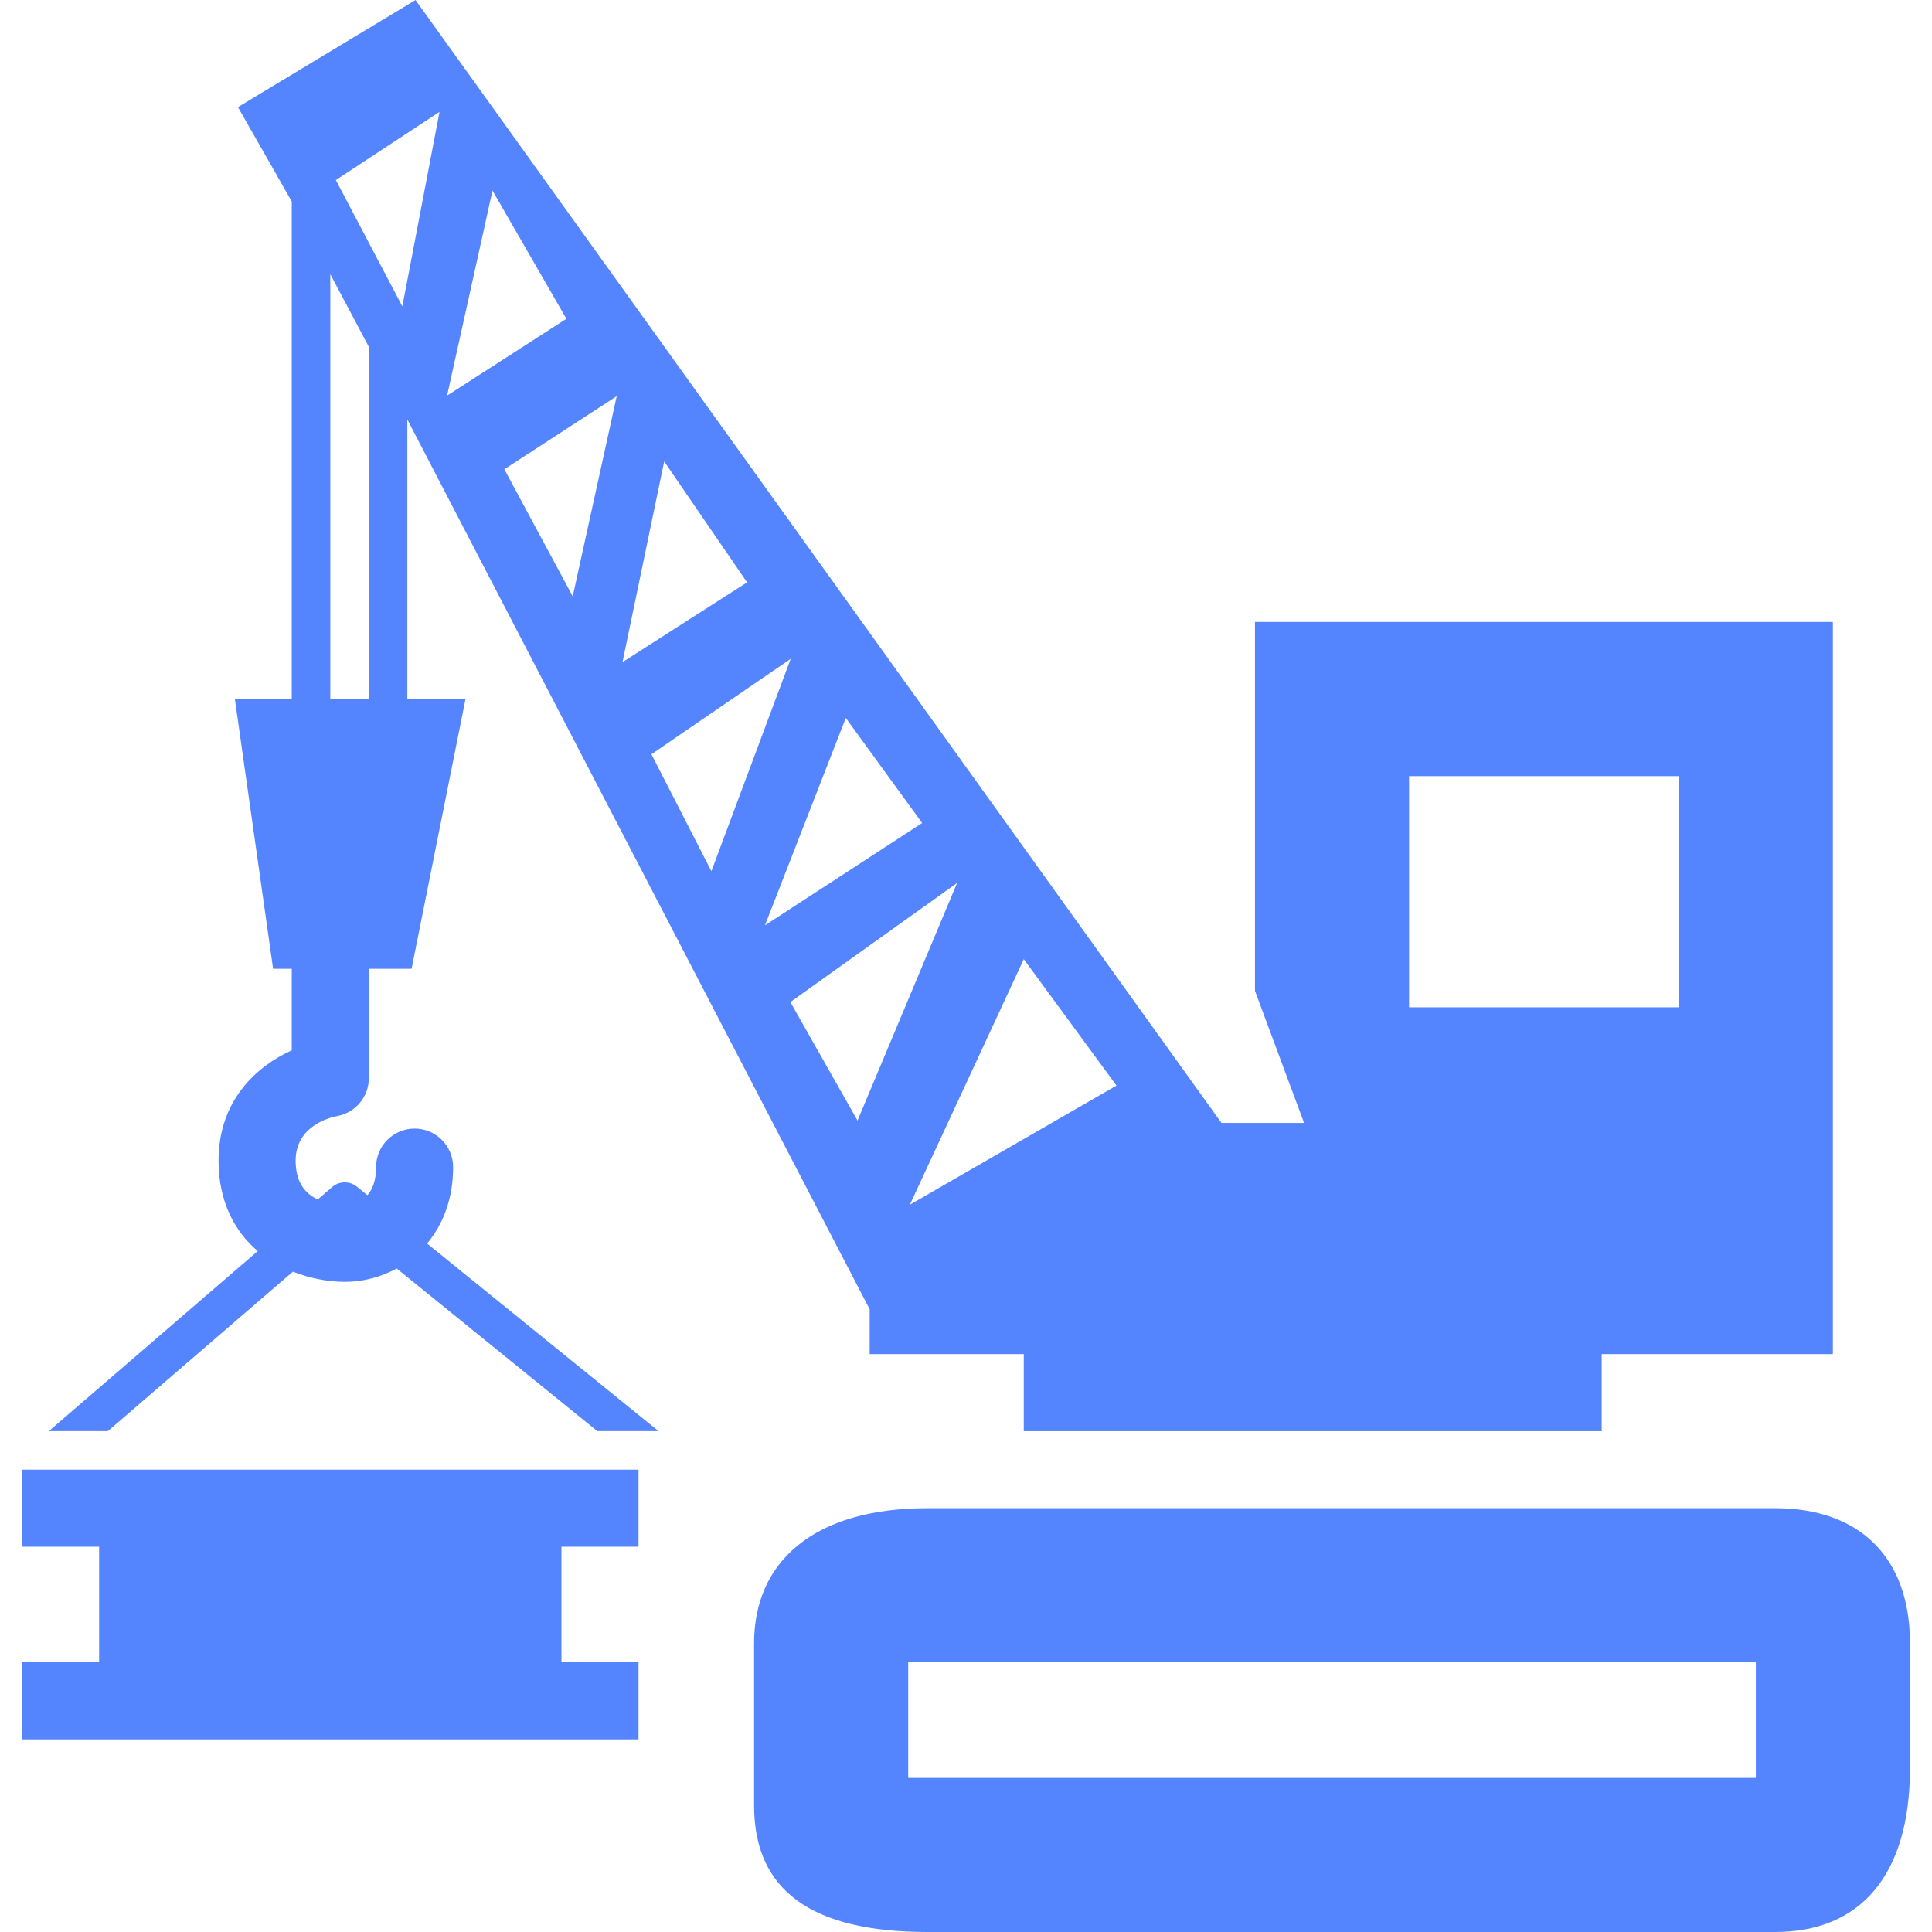
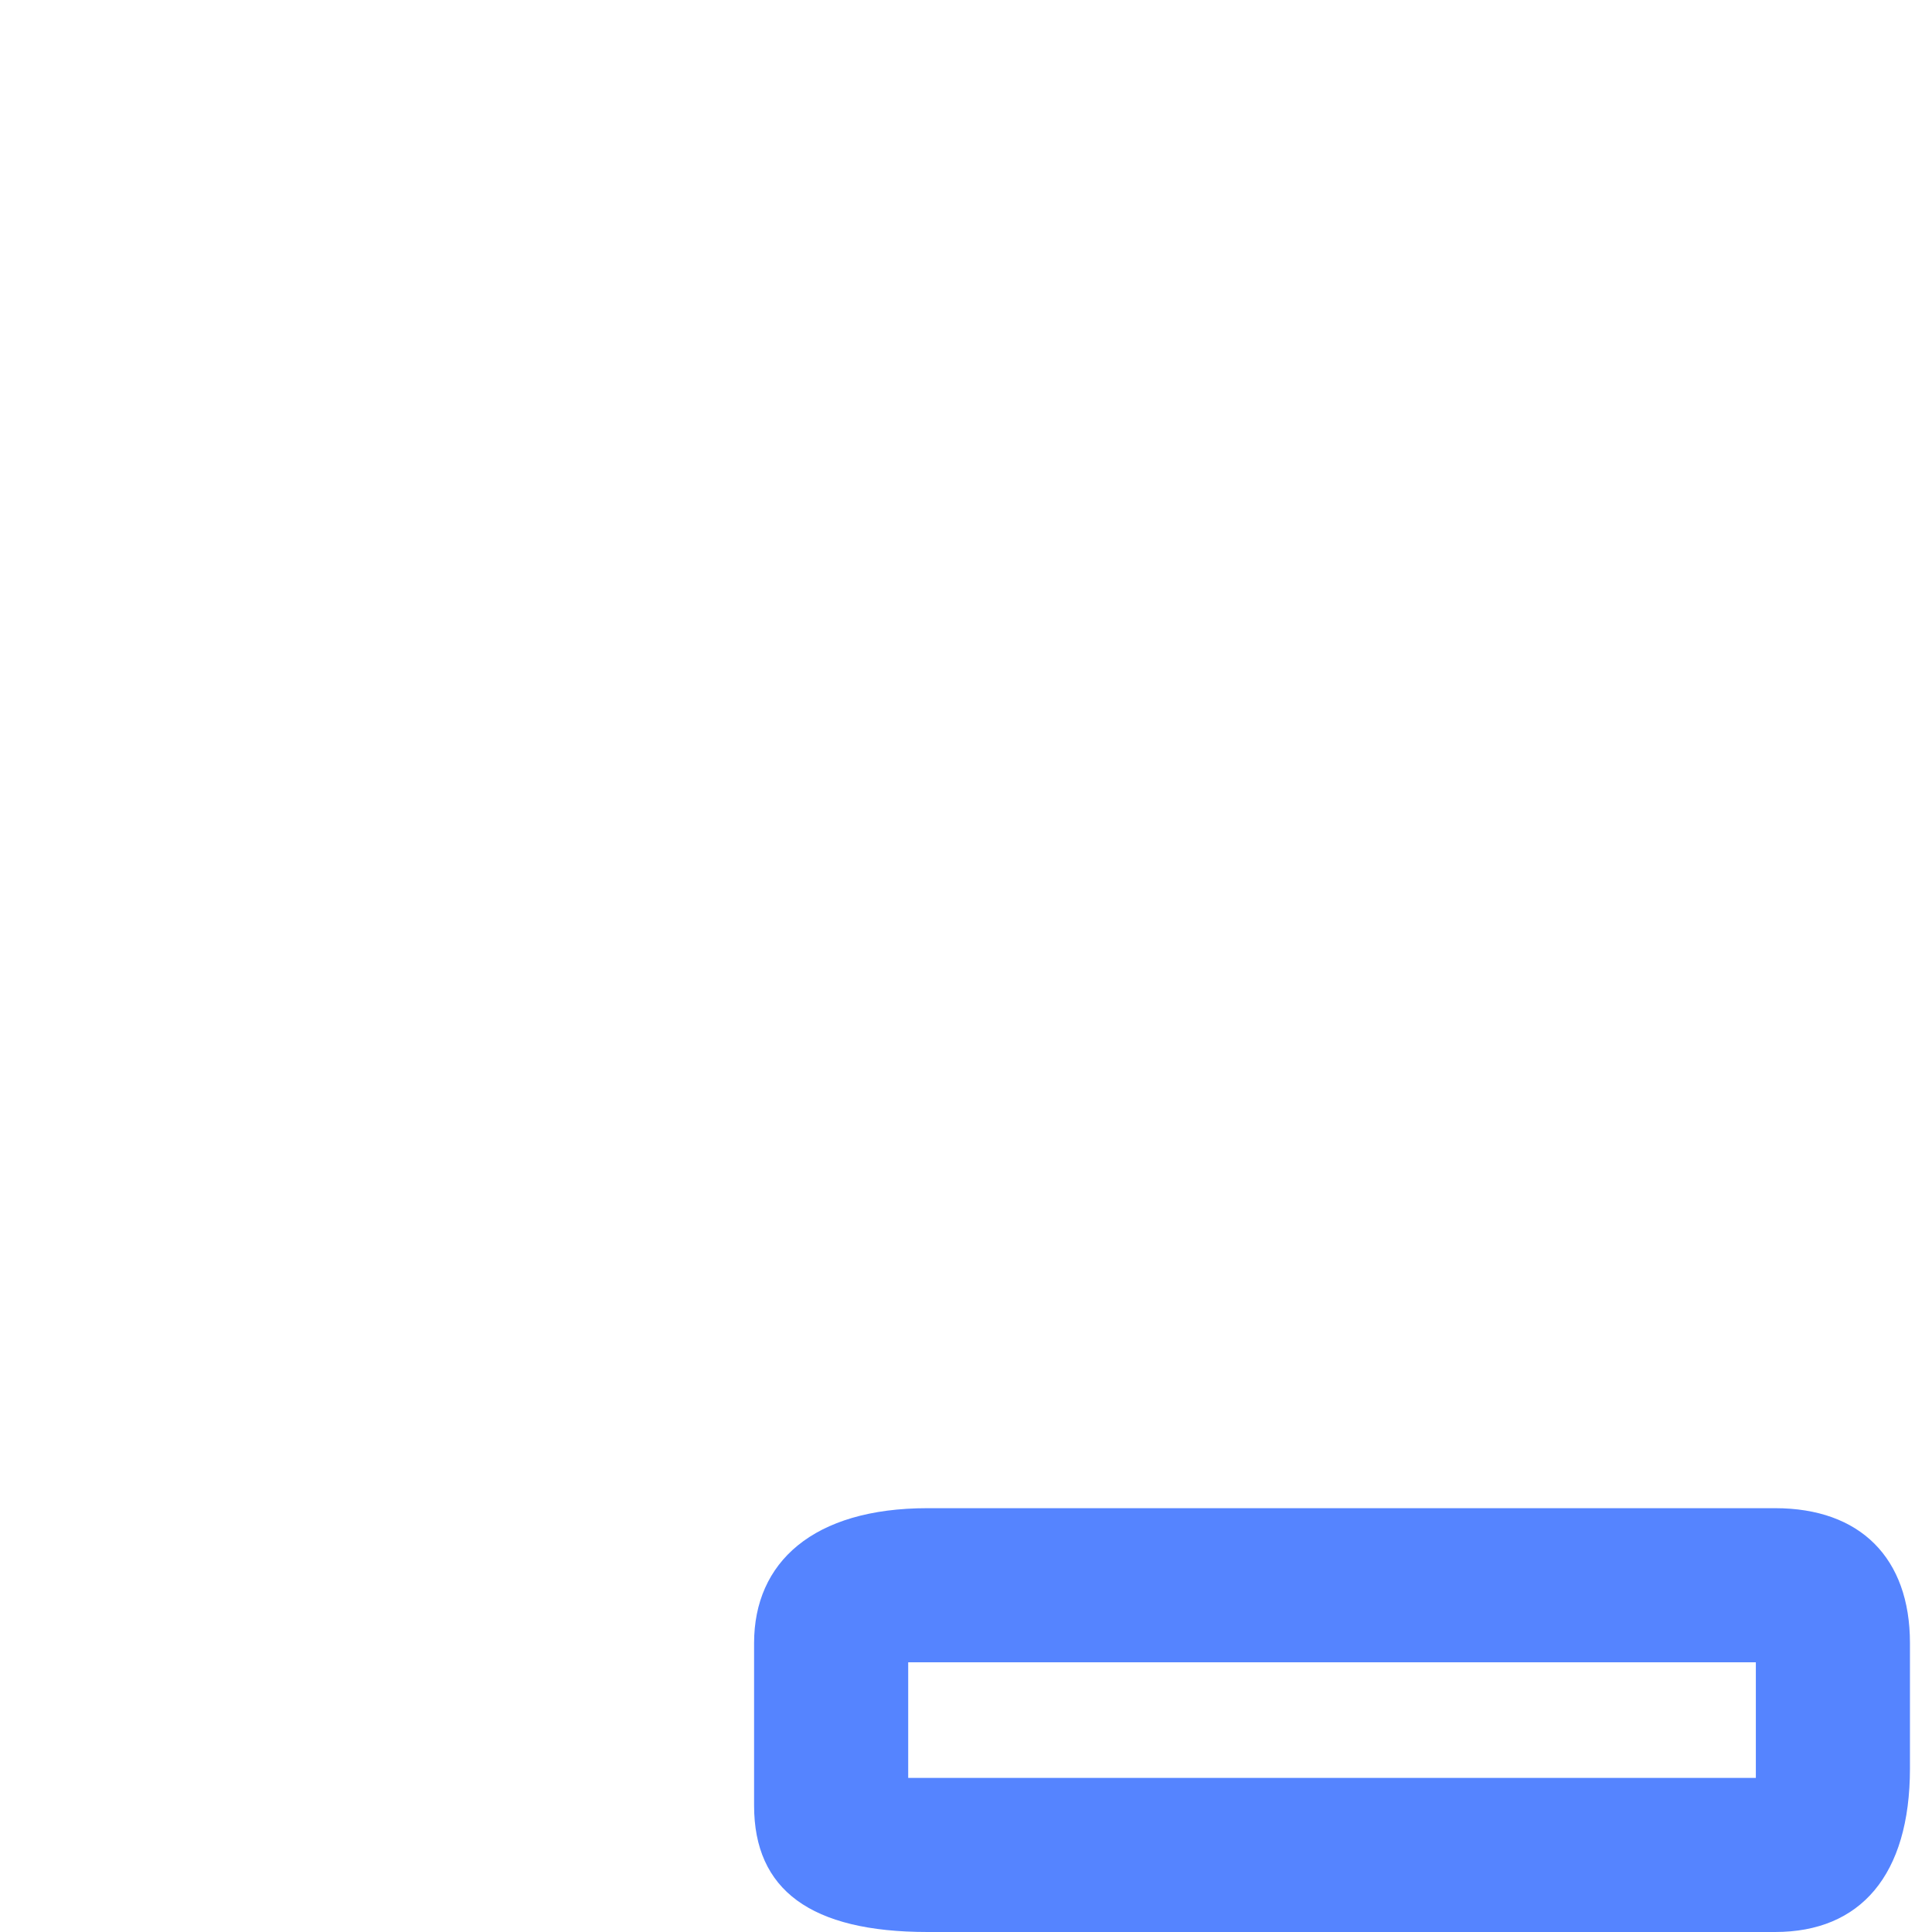
<svg xmlns="http://www.w3.org/2000/svg" id="Capa_1" style="enable-background:new 0 0 479.512 479.512" xml:space="preserve" height="479.51px" viewBox="0 0 479.512 479.512" width="479.51px" version="1.1" y="0px" x="0px">
  <g id="g9" fill="#5584ff">
    <g id="iconos_42_" fill="#5584ff">
      <path id="path2" d="m474.04 438.87v-31.078c0-21.124-12.346-33.469-33.469-33.469h-210.38c-28.391 0-43.031 13.445-43.031 33.469v40.344c0 20.914 14.047 31.375 43.031 31.375h210.38c21.12 0.01 33.47-14.04 33.47-40.63zm-38.25 2.39h-210.38v-28.688h210.38v28.69z" />
-       <path id="path4" d="m311.48 154.39v91.532l12.183 32.78h-20.502l-200.03-278.7-44.077 26.584 13.359 23.418v123.51h-14.114l9.486 66.938h4.628v20.225c-8.606 3.911-18.169 12.307-18.169 27.387 0 10.127 3.95 17.519 9.725 22.453l-51.857 44.686h14.65l45.929-39.579c4.16 1.626 8.606 2.524 13.005 2.524 4.418 0 8.807-1.176 12.766-3.309l49.792 40.363h14.927l0.105-0.134-57.279-46.426c3.882-4.677 6.455-10.949 6.455-18.973 0-5.288-4.284-9.562-9.562-9.562-5.279 0-9.562 4.274-9.562 9.562 0 3.434-0.928 5.585-2.142 6.972l-2.62-2.123c-1.788-1.444-4.38-1.425-6.129 0.096l-3.586 3.089c-3.099-1.435-5.489-4.246-5.489-9.63 0-8.645 8.578-10.738 10.194-11.045 4.609-0.793 7.975-4.771 7.975-9.438v-27.139h10.614l13.378-66.938h-14.438v-69.405l114.75 220.85v11.122h38.25v19.125h143.44v-19.125h57.374v-181.71h-143.43zm-82.72 49.72l0.115 0.163-39.015 25.389 20.062-51.466 18.84 25.92zm-137.22-30.6h-9.562v-105.47l9.562 18.035v87.435zm8.319-97.478l-16.504-31.346 25.733-16.916-9.224 48.262zm22.374-28.736l18.341 31.824-29.605 19.068 11.27-50.892zm2.94 69.174l27.894-18.14-10.92 49.677-16.97-31.54zm39.68-1.93l20.569 29.997-30.925 19.804 10.35-49.8zm-3.17 72.66l34.559-23.677-19.68 52.708-14.88-29.03zm51.15 90.92l-16.667-29.414 41.376-29.548-24.71 58.96zm12.98 20.9l28.286-60.961 23.008 31.375-51.3 29.58zm190.85-49.01h-66.938v-57.375h66.938v57.37z" />
-       <polygon id="polygon6" points="15.037 412.57 5.475 412.57 5.475 431.7 158.48 431.7 158.48 412.57 139.35 412.57 139.35 393.45 139.35 383.89 158.48 383.89 158.48 364.76 5.475 364.76 5.475 383.89 24.6 383.89 24.6 412.57" />
    </g>
  </g>
</svg>